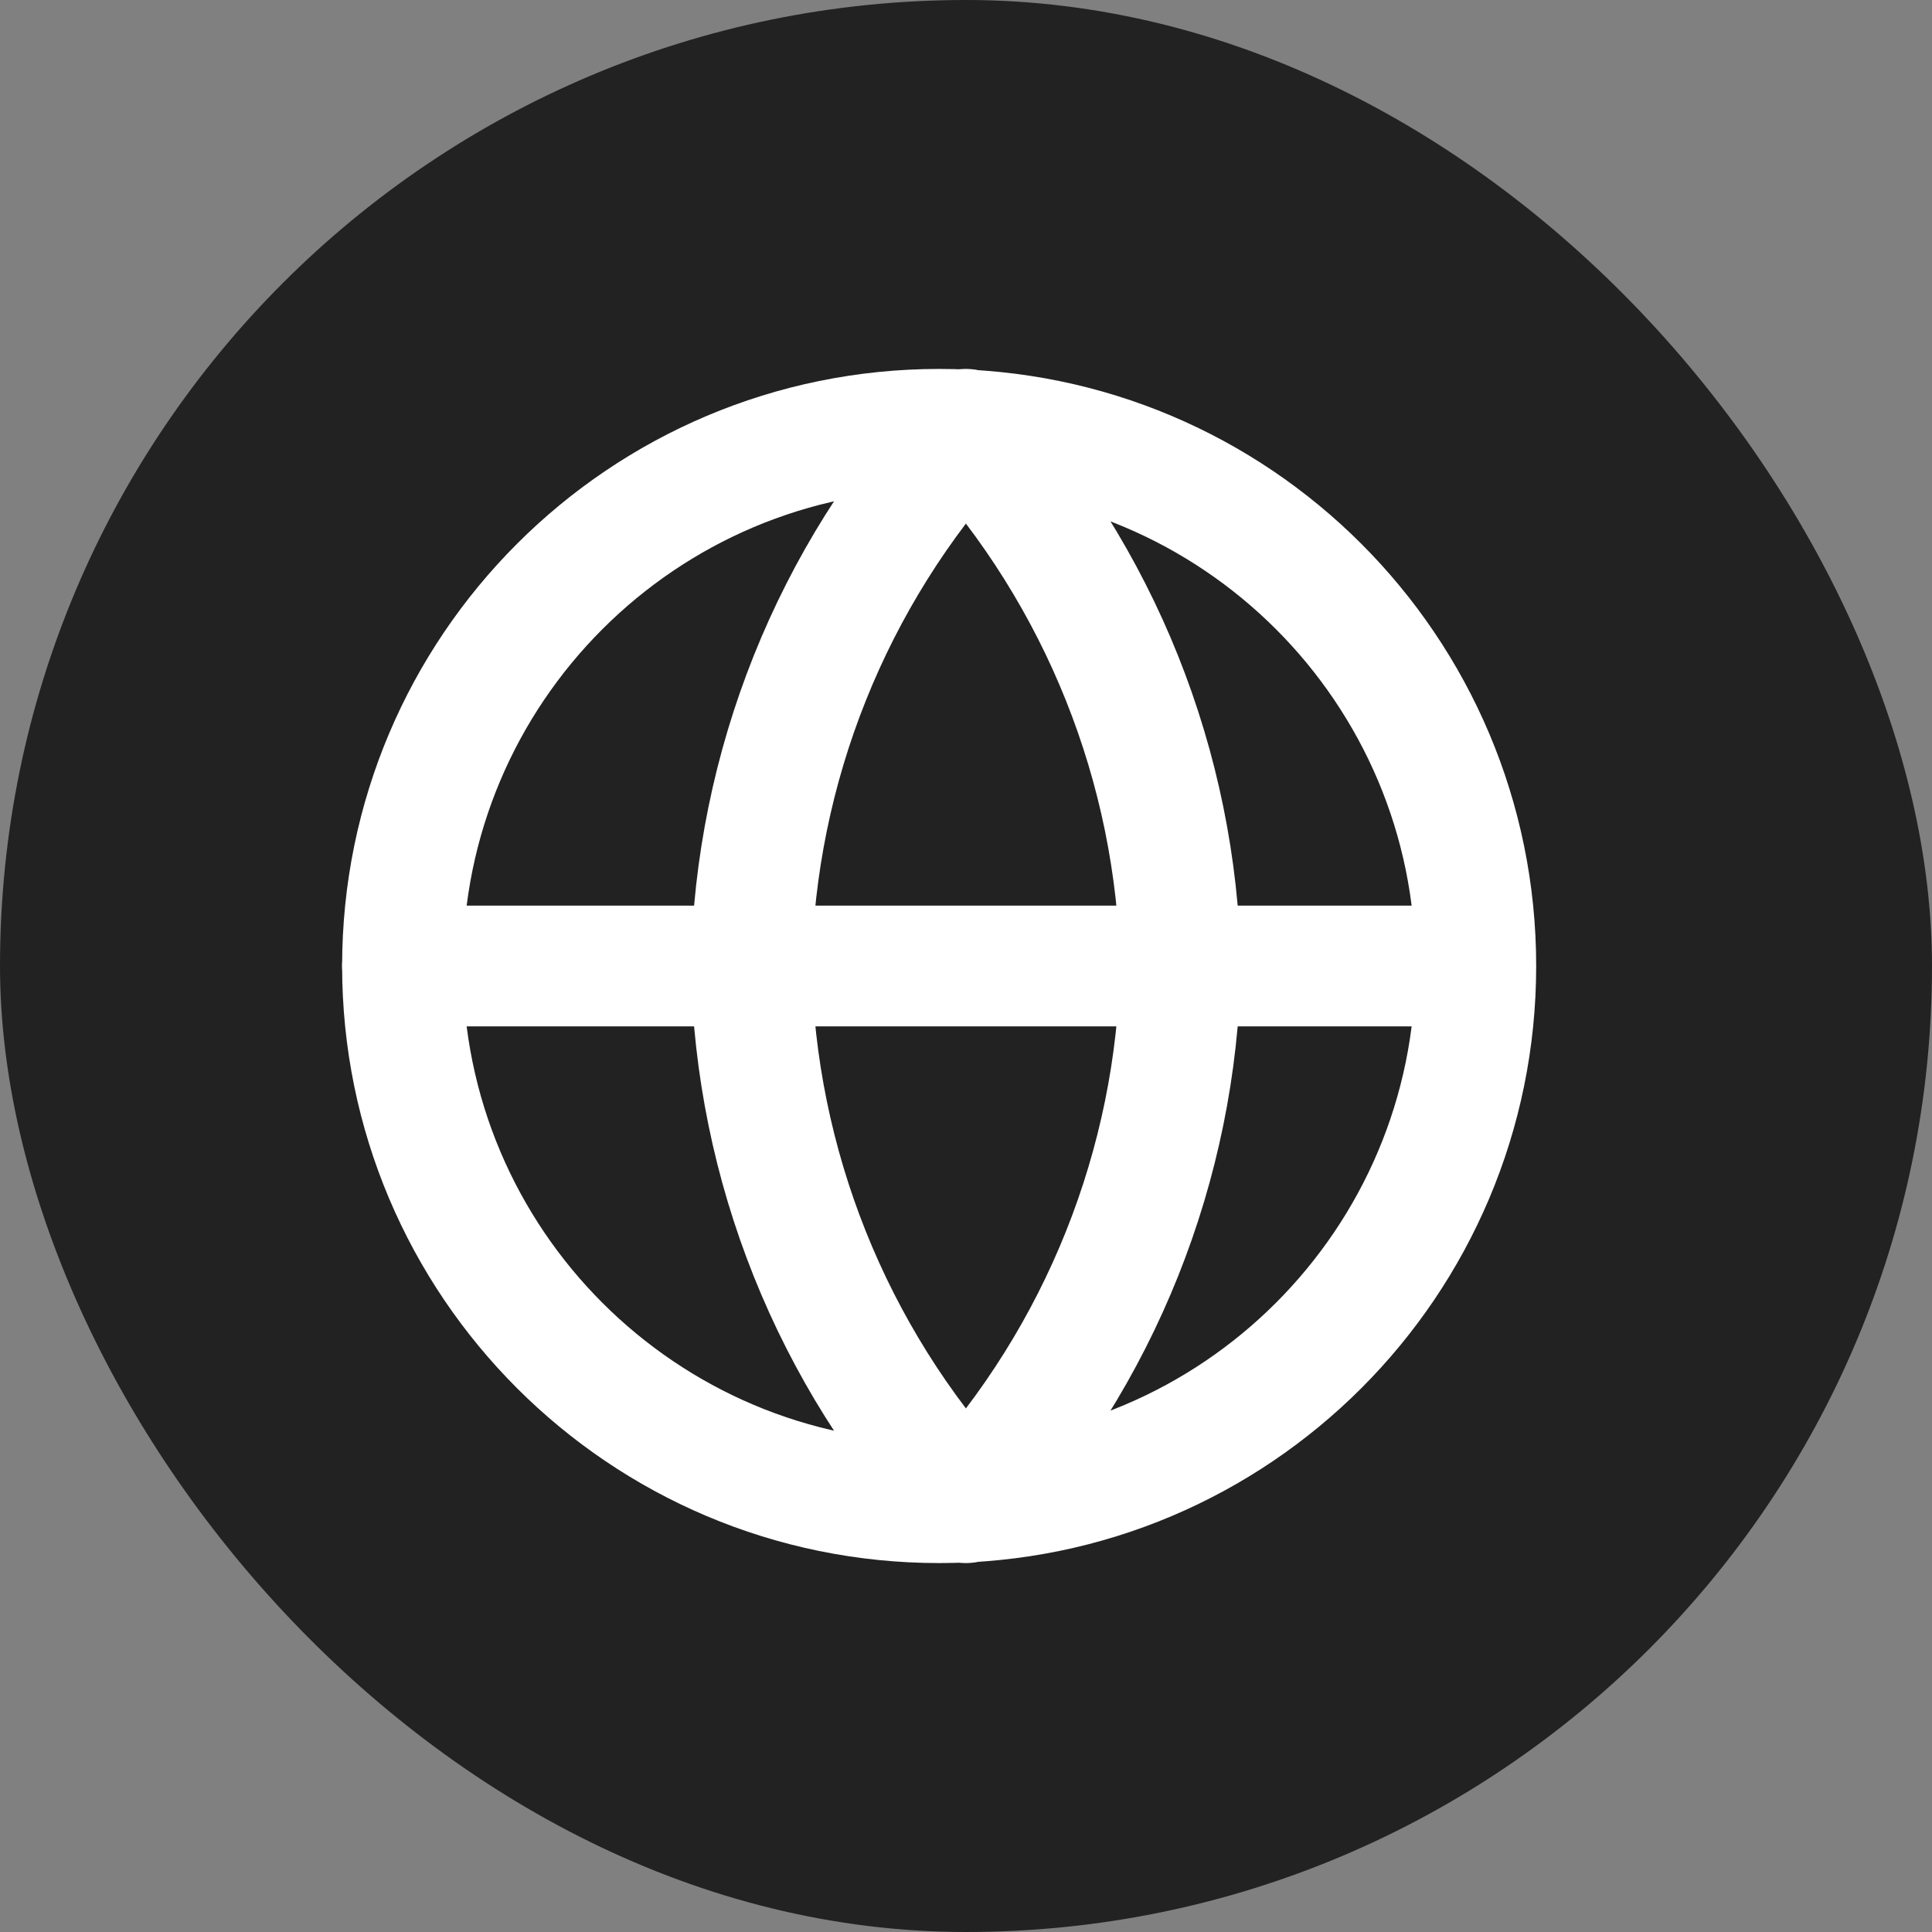
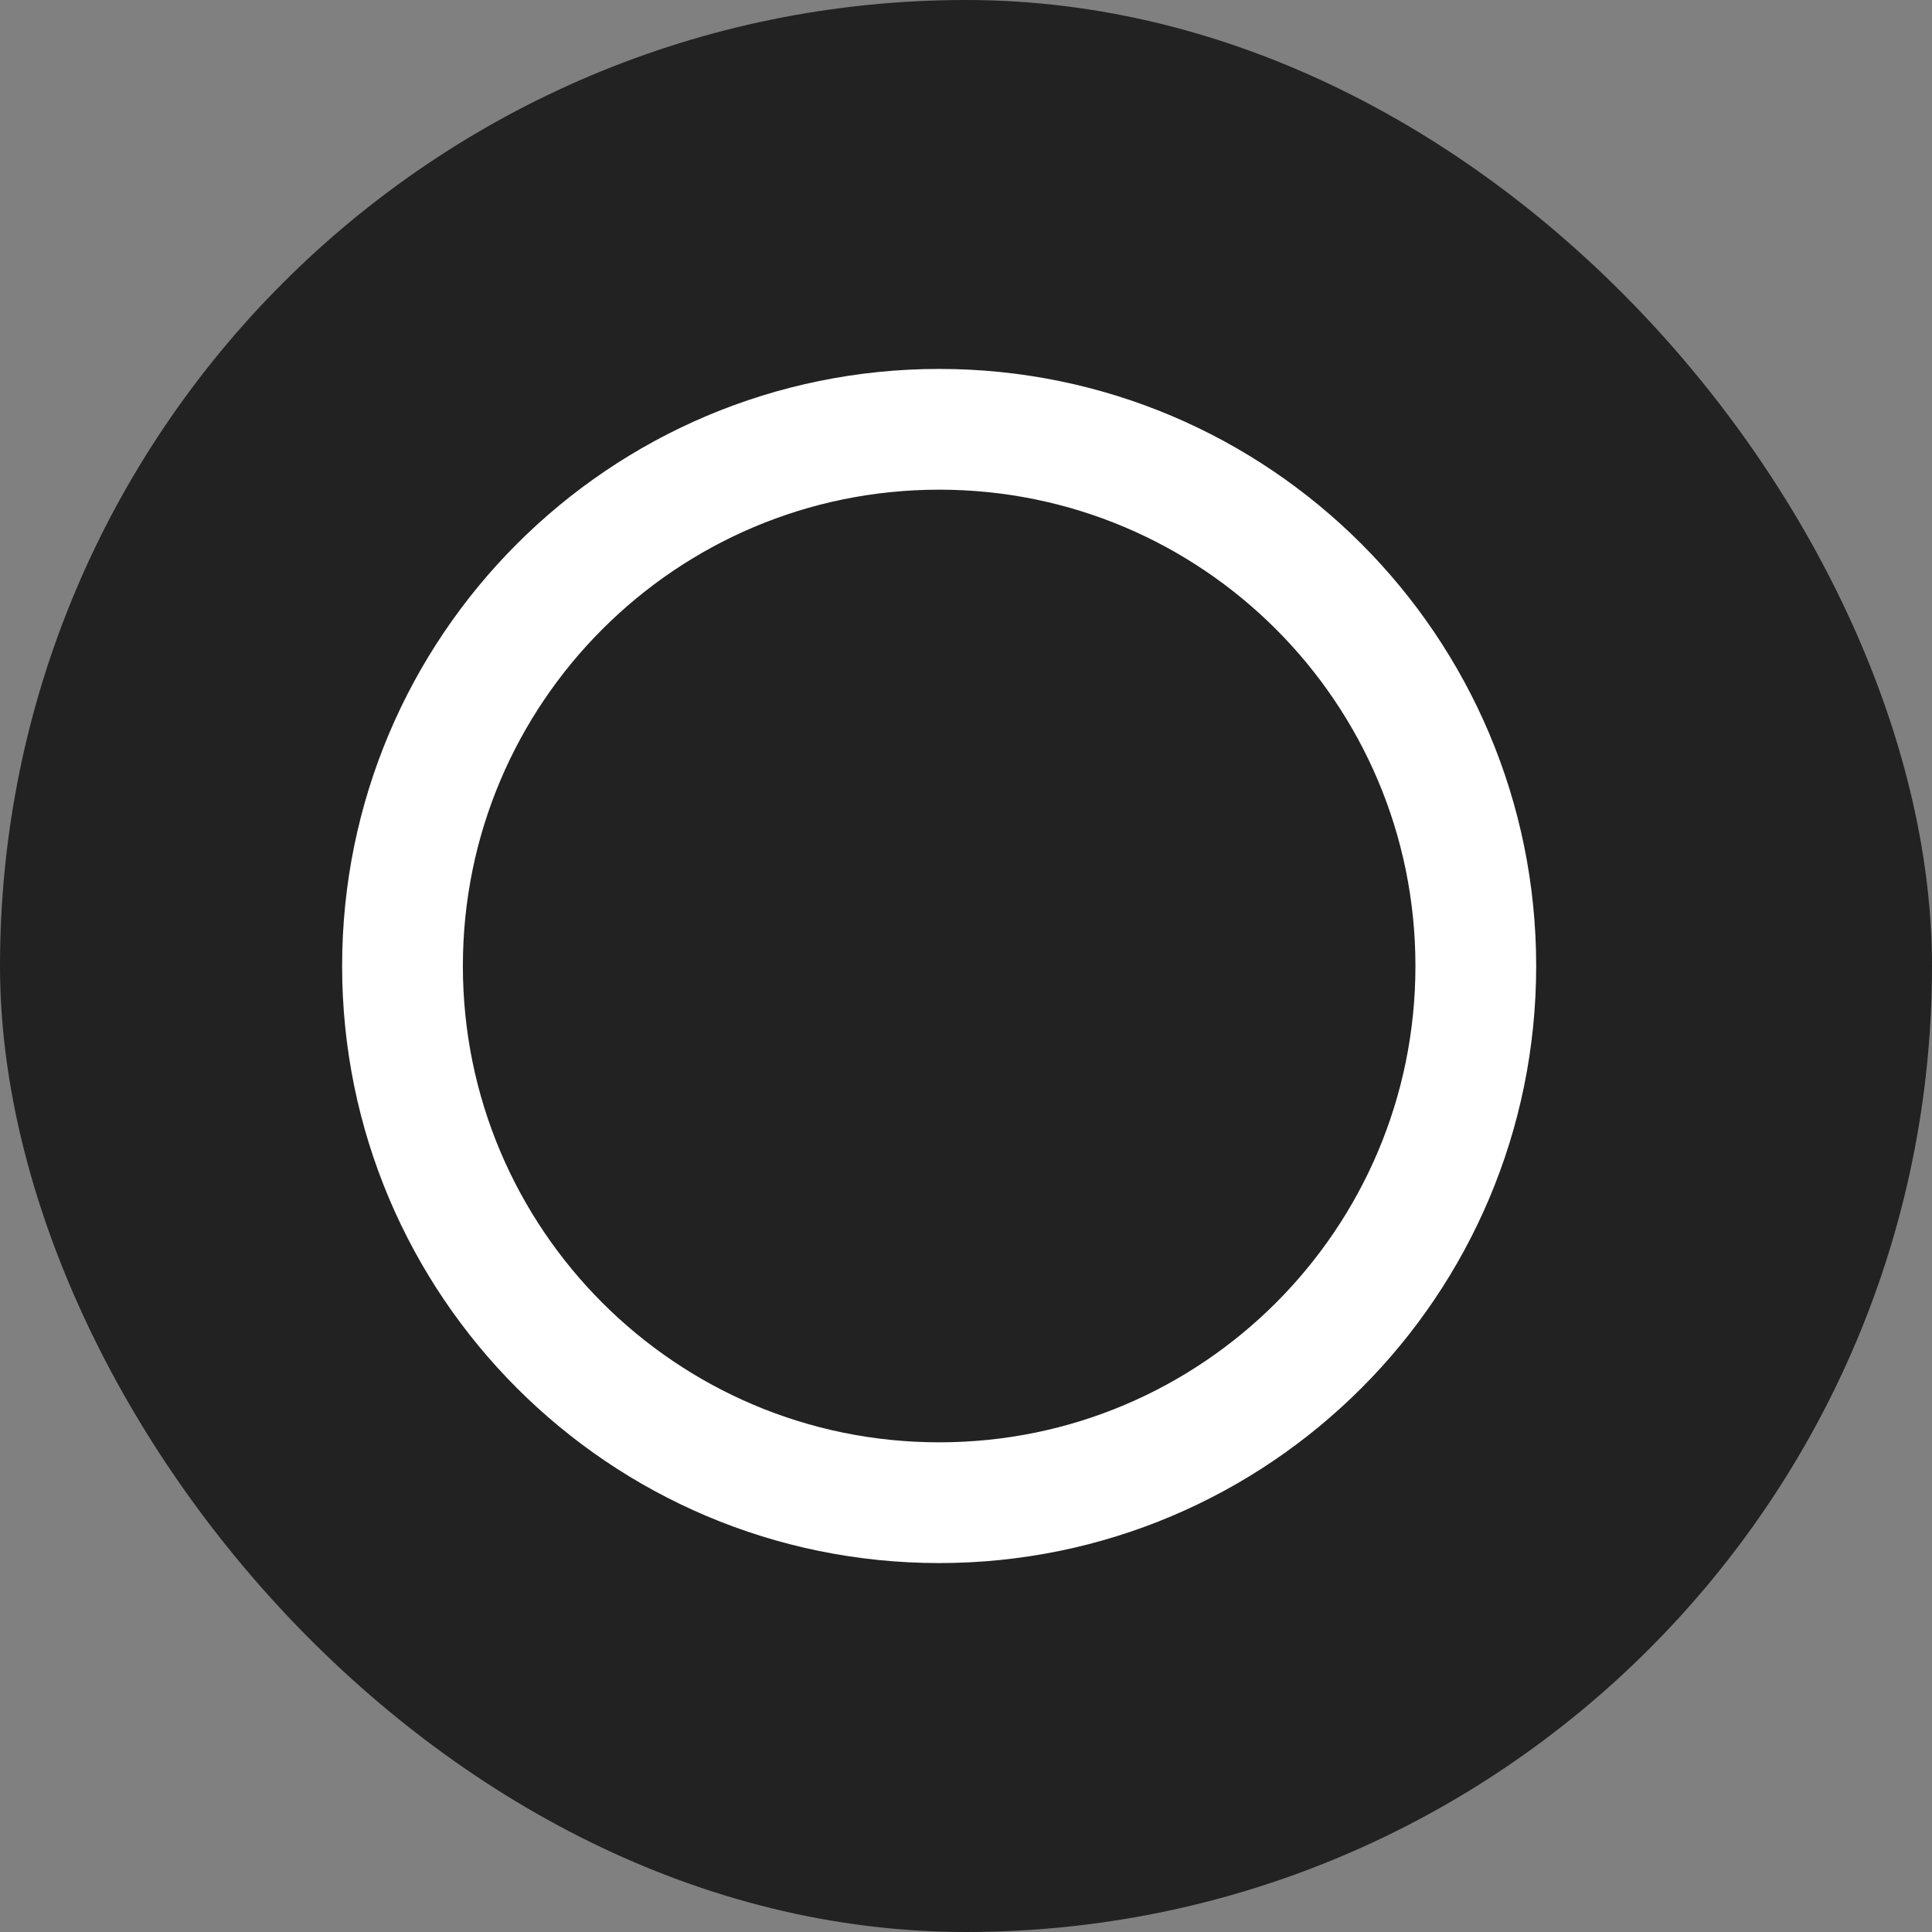
<svg xmlns="http://www.w3.org/2000/svg" width="24" height="24" viewBox="0 0 24 24" fill="none">
  <rect x="0" y="0" width="24" height="24" fill="#808080" stroke="none" />
  <rect width="24" height="24" rx="12" fill="#222222" />
  <path d="M11.667 18.667C15.349 18.667 18.333 15.682 18.333 12C18.333 8.318 15.349 5.333 11.667 5.333C7.985 5.333 5 8.318 5 12C5 15.682 7.985 18.667 11.667 18.667Z" stroke="white" stroke-width="1.5" stroke-linecap="round" stroke-linejoin="round" />
-   <path d="M5 12H18" stroke="white" stroke-width="1.5" stroke-linecap="round" stroke-linejoin="round" />
-   <path d="M11.999 5.333C13.666 7.159 14.614 9.528 14.665 12C14.614 14.472 13.666 16.841 11.999 18.667C10.331 16.841 9.384 14.472 9.332 12C9.384 9.528 10.331 7.159 11.999 5.333V5.333Z" stroke="white" stroke-width="1.5" stroke-linecap="round" stroke-linejoin="round" />
</svg>